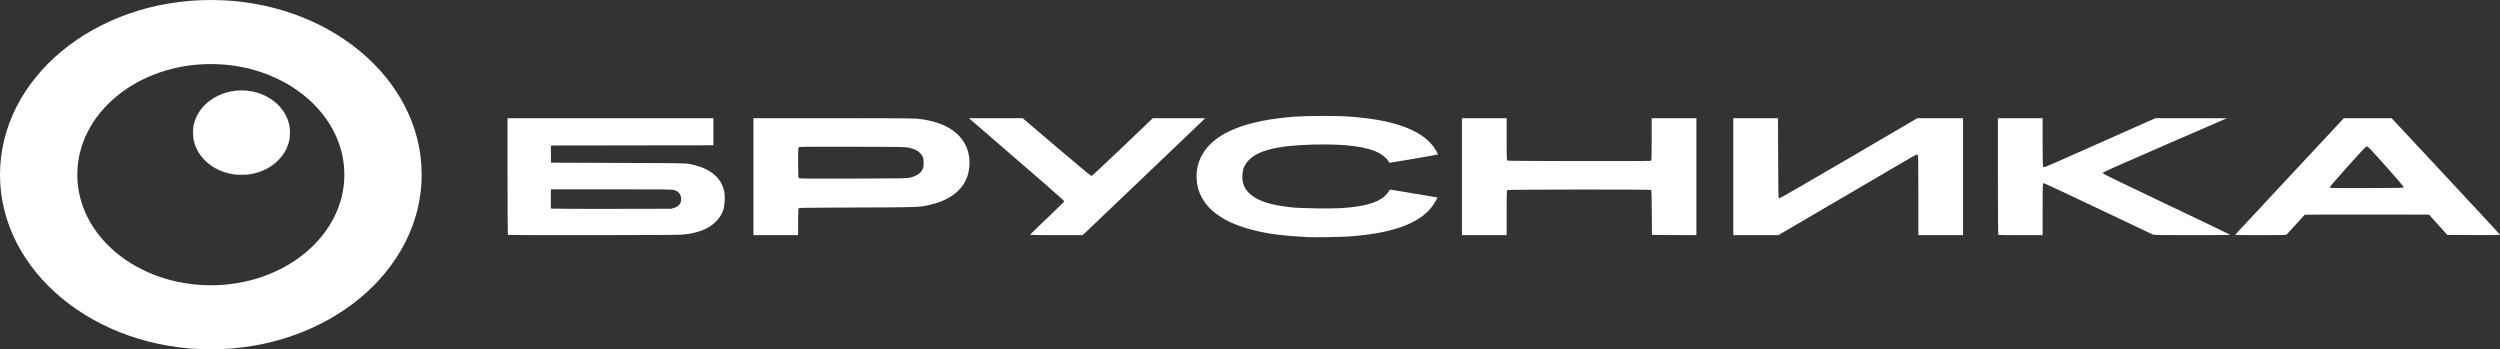
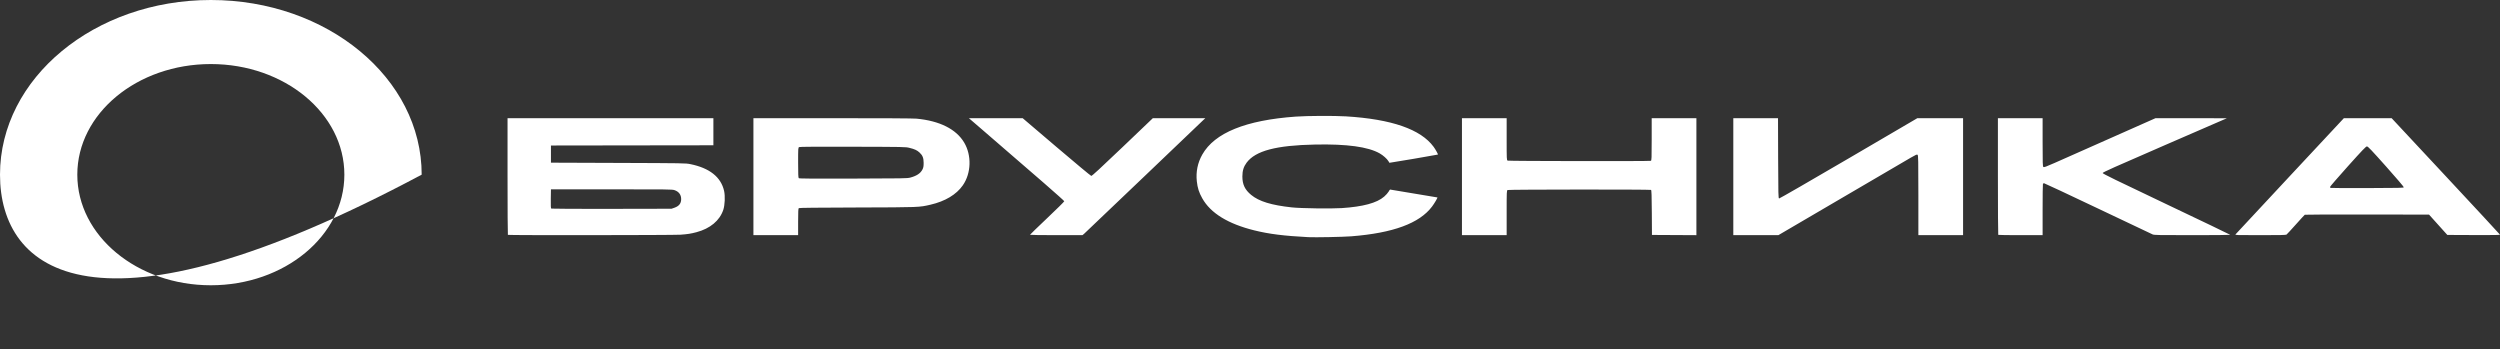
<svg xmlns="http://www.w3.org/2000/svg" width="365" height="51" viewBox="0 0 365 51" fill="none">
  <rect x="0" y="0" width="365" height="51" fill="#333333" stroke="none" />
-   <path d="M30.783 0C47.769 0 61.566 11.403 61.566 25.5C61.566 39.597 47.769 51 30.783 51C13.797 51 3.73364e-05 39.597 0 25.5C0 11.403 13.797 1.02437e-05 30.783 0ZM30.782 9.352C20.025 9.352 11.287 16.573 11.287 25.501C11.287 34.428 20.025 41.649 30.782 41.649C41.539 41.649 50.277 34.428 50.277 25.501C50.277 16.573 41.539 9.352 30.782 9.352Z" fill="white" />
-   <path d="M35.259 25.512C39.165 25.512 42.332 22.761 42.332 19.367C42.332 15.973 39.165 13.222 35.259 13.222C31.353 13.222 28.186 15.973 28.186 19.367C28.186 22.761 31.353 25.512 35.259 25.512Z" fill="white" stroke="white" stroke-width="0.038" />
+   <path d="M30.783 0C47.769 0 61.566 11.403 61.566 25.5C13.797 51 3.73364e-05 39.597 0 25.5C0 11.403 13.797 1.02437e-05 30.783 0ZM30.782 9.352C20.025 9.352 11.287 16.573 11.287 25.501C11.287 34.428 20.025 41.649 30.782 41.649C41.539 41.649 50.277 34.428 50.277 25.501C50.277 16.573 41.539 9.352 30.782 9.352Z" fill="white" />
  <path d="M191.018 34.625C187.445 34.439 185.271 34.166 183.125 33.633C179.283 32.68 176.75 31.121 175.533 28.959C175.052 28.105 174.843 27.453 174.736 26.469C174.586 25.083 174.857 23.759 175.535 22.563C177.335 19.388 181.892 17.541 189.196 17.023C190.901 16.903 194.807 16.885 196.526 16.99C203.177 17.396 207.43 18.875 209.307 21.434C209.583 21.81 209.983 22.527 209.938 22.565C209.902 22.596 202.879 23.791 202.858 23.769C202.848 23.759 202.78 23.649 202.707 23.525C202.512 23.191 201.929 22.674 201.432 22.393C199.729 21.43 196.662 21.011 192.005 21.103C186.321 21.215 183.306 22.013 182.009 23.747C181.571 24.334 181.388 24.925 181.387 25.761C181.385 26.924 181.753 27.7 182.663 28.451C183.821 29.407 185.611 29.956 188.627 30.282C189.929 30.423 194.37 30.484 195.894 30.383C199.021 30.175 201.015 29.635 202.086 28.707C202.344 28.483 202.635 28.159 202.731 27.987C202.827 27.814 202.927 27.674 202.953 27.674C203.026 27.674 209.837 28.81 209.86 28.826C209.915 28.865 209.436 29.682 209.08 30.156C207.244 32.604 203.385 34.025 197.279 34.502C196.089 34.595 191.99 34.675 191.018 34.625ZM74.151 34.29C74.123 34.266 74.101 30.423 74.101 25.75V17.255H89.128H104.155V19.233V21.211L92.297 21.227L80.438 21.244V22.497V23.75L90.266 23.786C99.902 23.821 100.108 23.825 100.778 23.96C103.595 24.531 105.255 25.843 105.717 27.866C105.889 28.618 105.833 29.939 105.599 30.64C105.077 32.209 103.682 33.372 101.689 33.9C100.857 34.12 100.399 34.191 99.336 34.267C98.315 34.339 74.233 34.361 74.151 34.29ZM98.47 30.327C99.143 30.09 99.45 29.697 99.45 29.07C99.45 28.428 99.108 27.971 98.468 27.757C98.144 27.648 97.543 27.64 89.28 27.64H80.438L80.417 29.021C80.401 30.08 80.419 30.413 80.493 30.455C80.546 30.485 84.517 30.502 89.318 30.493L98.046 30.476L98.47 30.327ZM109.999 25.794V17.255H121.538C129.107 17.255 133.331 17.279 133.815 17.324C137.19 17.642 139.605 18.854 140.77 20.814C141.881 22.684 141.8 25.291 140.574 27.055C139.637 28.404 137.994 29.39 135.861 29.883C134.179 30.272 134.307 30.267 125.144 30.294C119.294 30.31 116.693 30.339 116.624 30.388C116.548 30.443 116.526 30.892 116.526 32.396V34.334H113.263H109.999V25.794ZM132.879 25.934C133.819 25.688 134.385 25.316 134.673 24.755C134.818 24.472 134.85 24.296 134.851 23.783C134.852 23.054 134.694 22.666 134.225 22.244C133.876 21.929 133.526 21.77 132.781 21.588C132.205 21.447 132.121 21.445 124.516 21.424C119.117 21.41 116.787 21.424 116.679 21.474C116.531 21.544 116.526 21.607 116.526 23.739C116.526 25.388 116.549 25.953 116.62 26.014C116.693 26.077 118.424 26.09 124.57 26.074C131.869 26.054 132.459 26.044 132.879 25.934ZM150.376 34.281C150.376 34.251 151.502 33.161 152.878 31.857C154.255 30.553 155.382 29.44 155.383 29.382C155.385 29.291 151.289 25.718 143.507 19.019L141.458 17.255L145.384 17.255L149.31 17.254L154.246 21.458C156.96 23.77 159.246 25.671 159.325 25.682C159.431 25.697 160.623 24.599 163.893 21.478L168.316 17.254H172.15H175.983L175.713 17.501C175.564 17.637 171.626 21.398 166.962 25.859C162.298 30.32 158.382 34.052 158.26 34.152L158.039 34.333H154.207C152.1 34.333 150.376 34.309 150.376 34.28V34.281ZM213.445 25.794V17.255H216.709H219.972V20.319C219.972 23.28 219.977 23.385 220.119 23.451C220.278 23.525 240.807 23.552 241.027 23.479C241.134 23.443 241.147 23.106 241.147 20.347V17.255H244.411H247.674V25.795V34.335L244.43 34.318L241.185 34.301L241.165 31.04C241.15 28.532 241.124 27.767 241.051 27.727C240.904 27.646 220.295 27.66 220.119 27.742C219.977 27.808 219.972 27.915 219.972 31.072V34.334H216.709H213.445V25.794ZM253.063 25.794V17.255H256.326H259.589L259.608 23.106C259.626 28.414 259.639 28.959 259.749 28.978C259.816 28.989 264.385 26.356 269.901 23.127L279.932 17.255H283.27H286.609V25.794V34.334H283.345H280.082V28.506C280.082 23.37 280.068 22.668 279.966 22.595C279.869 22.525 279.713 22.591 278.998 23.006C278.53 23.277 273.983 25.937 268.894 28.917L259.642 34.334H256.352H253.063V25.794ZM291.744 34.29C291.716 34.266 291.694 30.423 291.694 25.75V17.255H294.957H298.221V20.774C298.221 23.846 298.235 24.305 298.336 24.378C298.433 24.447 298.704 24.349 299.987 23.782C300.831 23.408 304.488 21.786 308.113 20.178L314.703 17.255L319.914 17.259L325.126 17.264L316.056 21.2C308.693 24.394 306.987 25.159 306.987 25.262C306.987 25.364 308.888 26.293 316.3 29.812C321.423 32.245 325.615 34.257 325.616 34.284C325.618 34.311 323.124 34.334 320.075 34.334C315.103 34.334 314.506 34.322 314.288 34.226C314.154 34.167 310.556 32.461 306.292 30.435C302.029 28.408 298.489 26.75 298.426 26.75C298.364 26.75 298.292 26.797 298.267 26.855C298.241 26.912 298.221 28.618 298.221 30.646V34.334H295.008C293.241 34.334 291.772 34.314 291.744 34.29ZM326.393 34.211C326.447 34.143 330.027 30.301 334.347 25.673L342.202 17.258L345.693 17.26L349.185 17.261L357.072 25.715C361.41 30.365 364.973 34.206 364.99 34.252C365.016 34.318 364.239 34.331 361.165 34.318L357.308 34.301L355.974 32.817L354.64 31.333L345.613 31.318C340.648 31.309 336.549 31.324 336.503 31.351C336.458 31.377 335.865 32.022 335.185 32.784C334.506 33.546 333.896 34.206 333.83 34.251C333.738 34.315 332.855 34.334 330.002 34.334C326.4 34.334 326.296 34.33 326.393 34.211ZM350.952 27.336C350.965 27.276 349.835 25.951 348.365 24.303C346.22 21.898 345.723 21.376 345.574 21.376C345.426 21.376 344.926 21.897 342.792 24.276C341.362 25.871 340.191 27.224 340.191 27.282C340.191 27.34 340.214 27.408 340.242 27.432C340.27 27.457 342.686 27.469 345.611 27.46C350.434 27.444 350.93 27.433 350.952 27.336Z" fill="white" />
</svg>